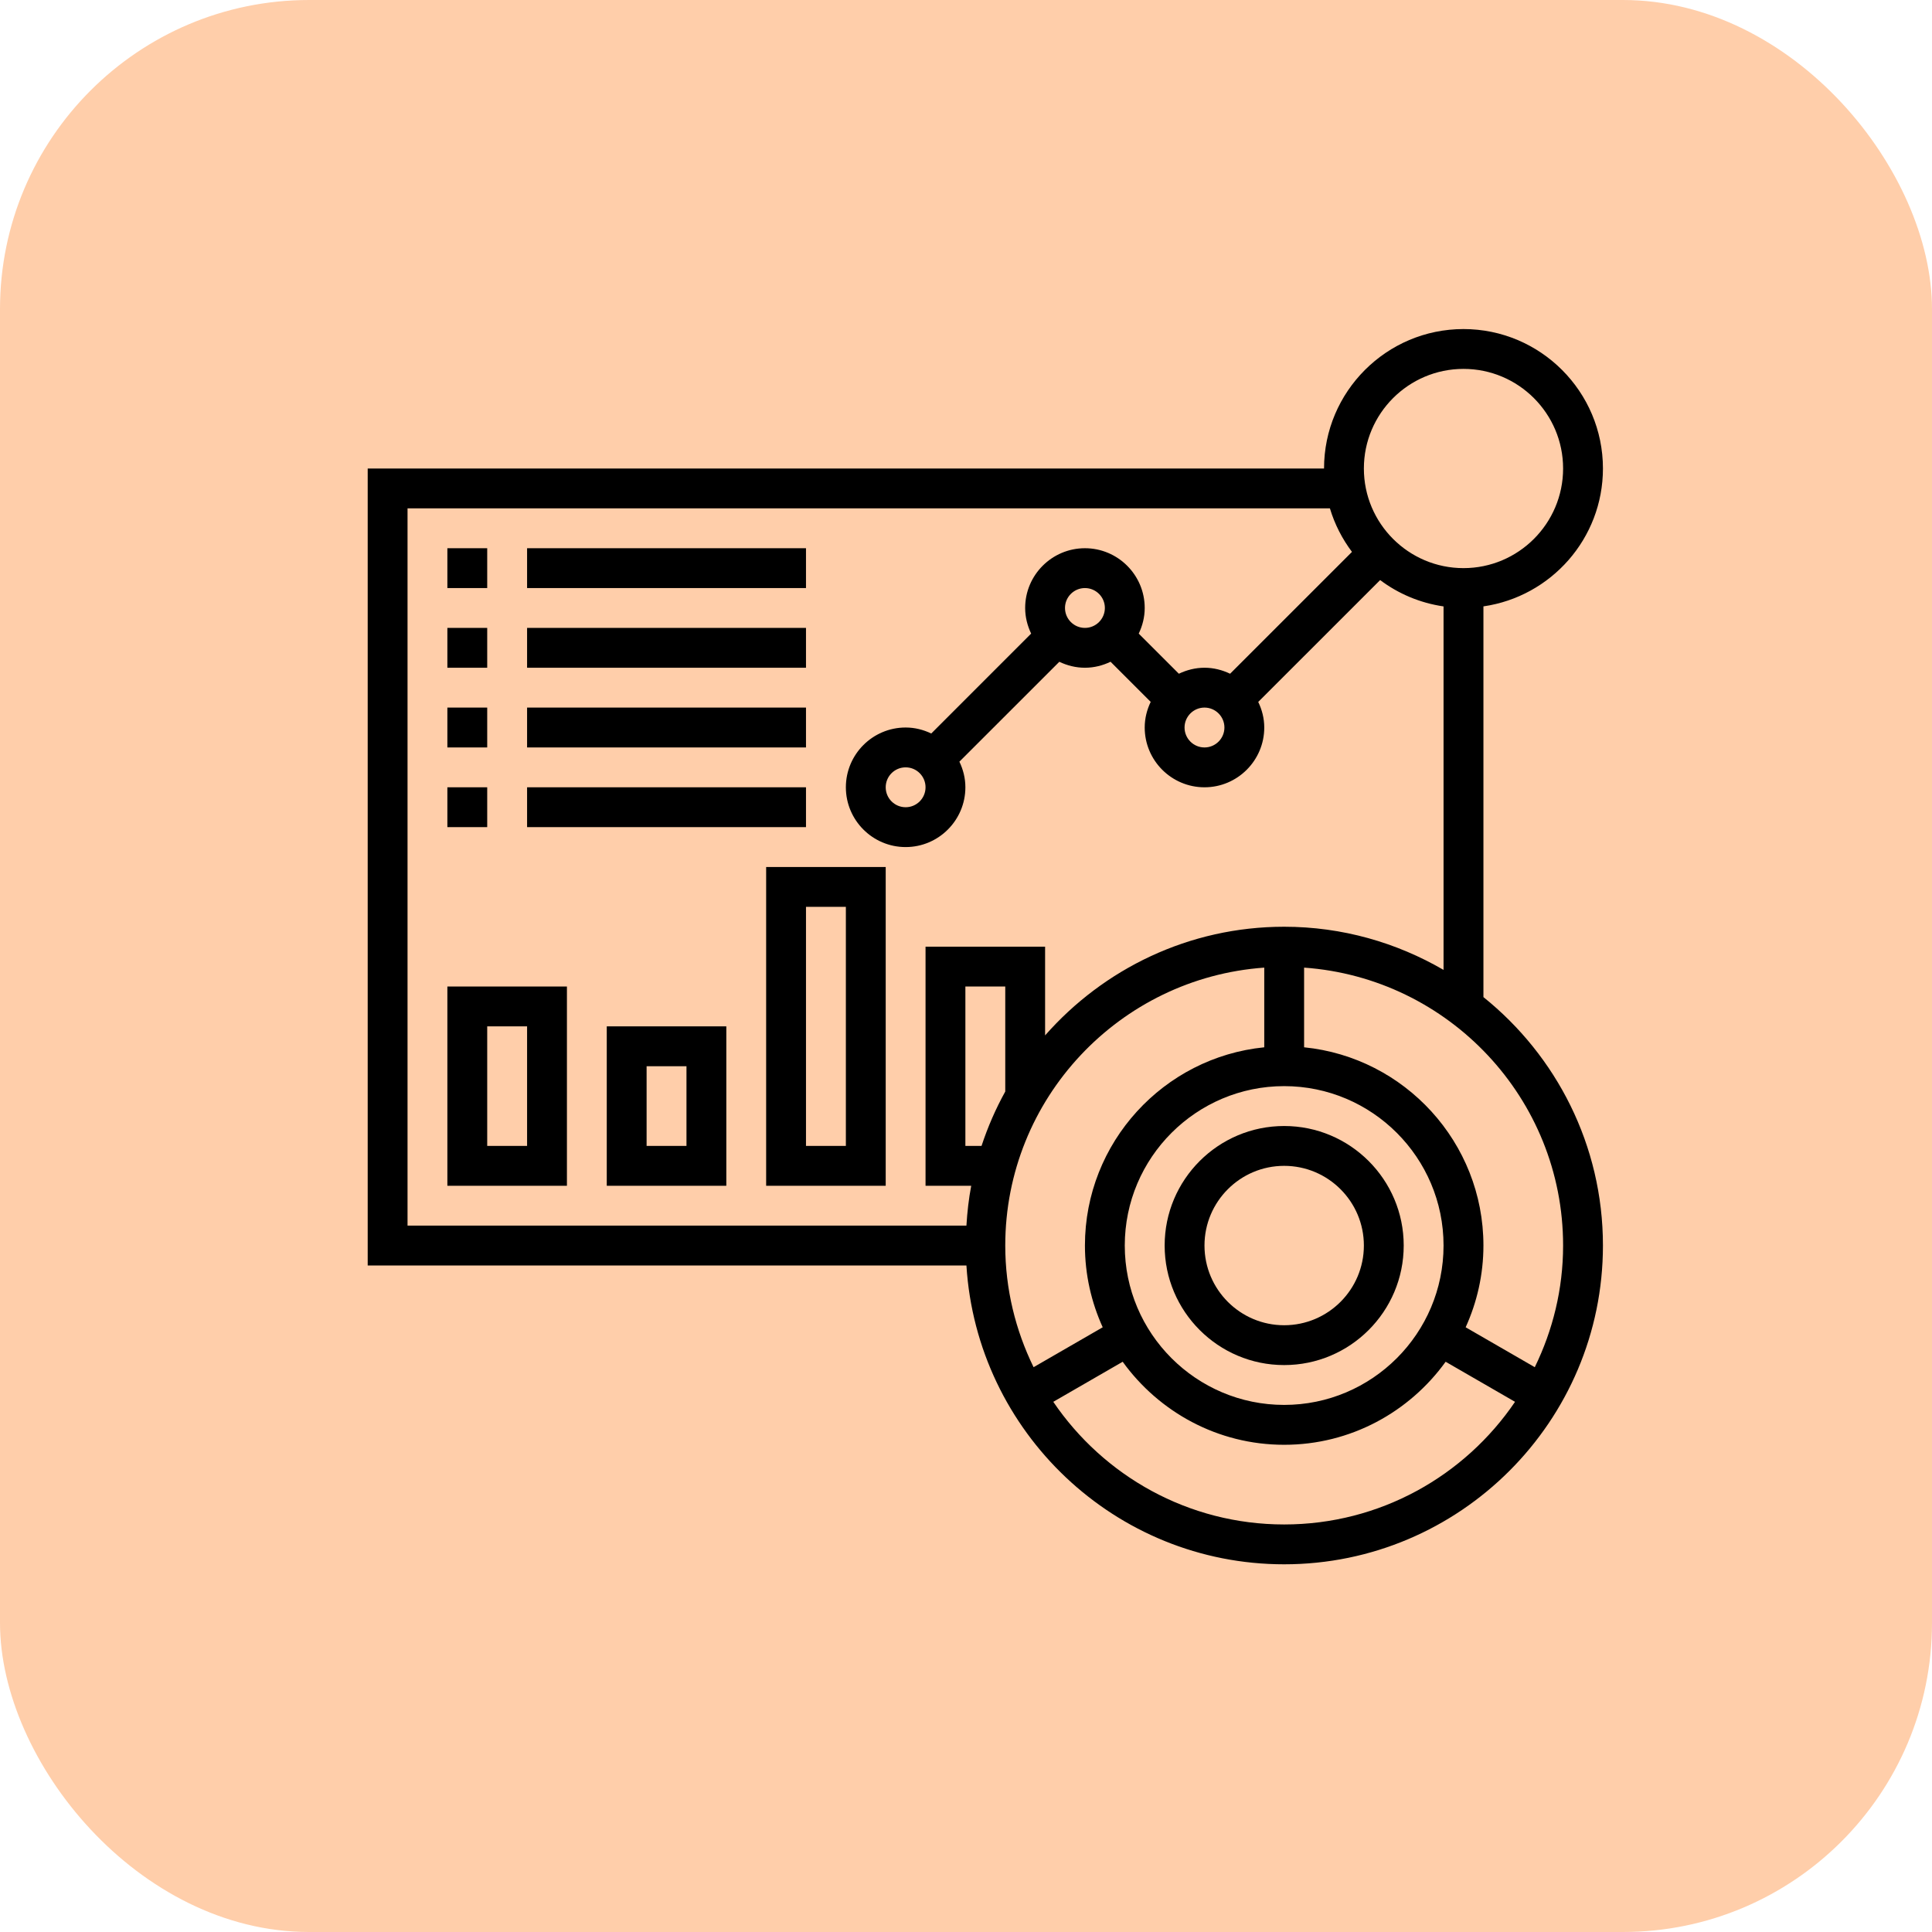
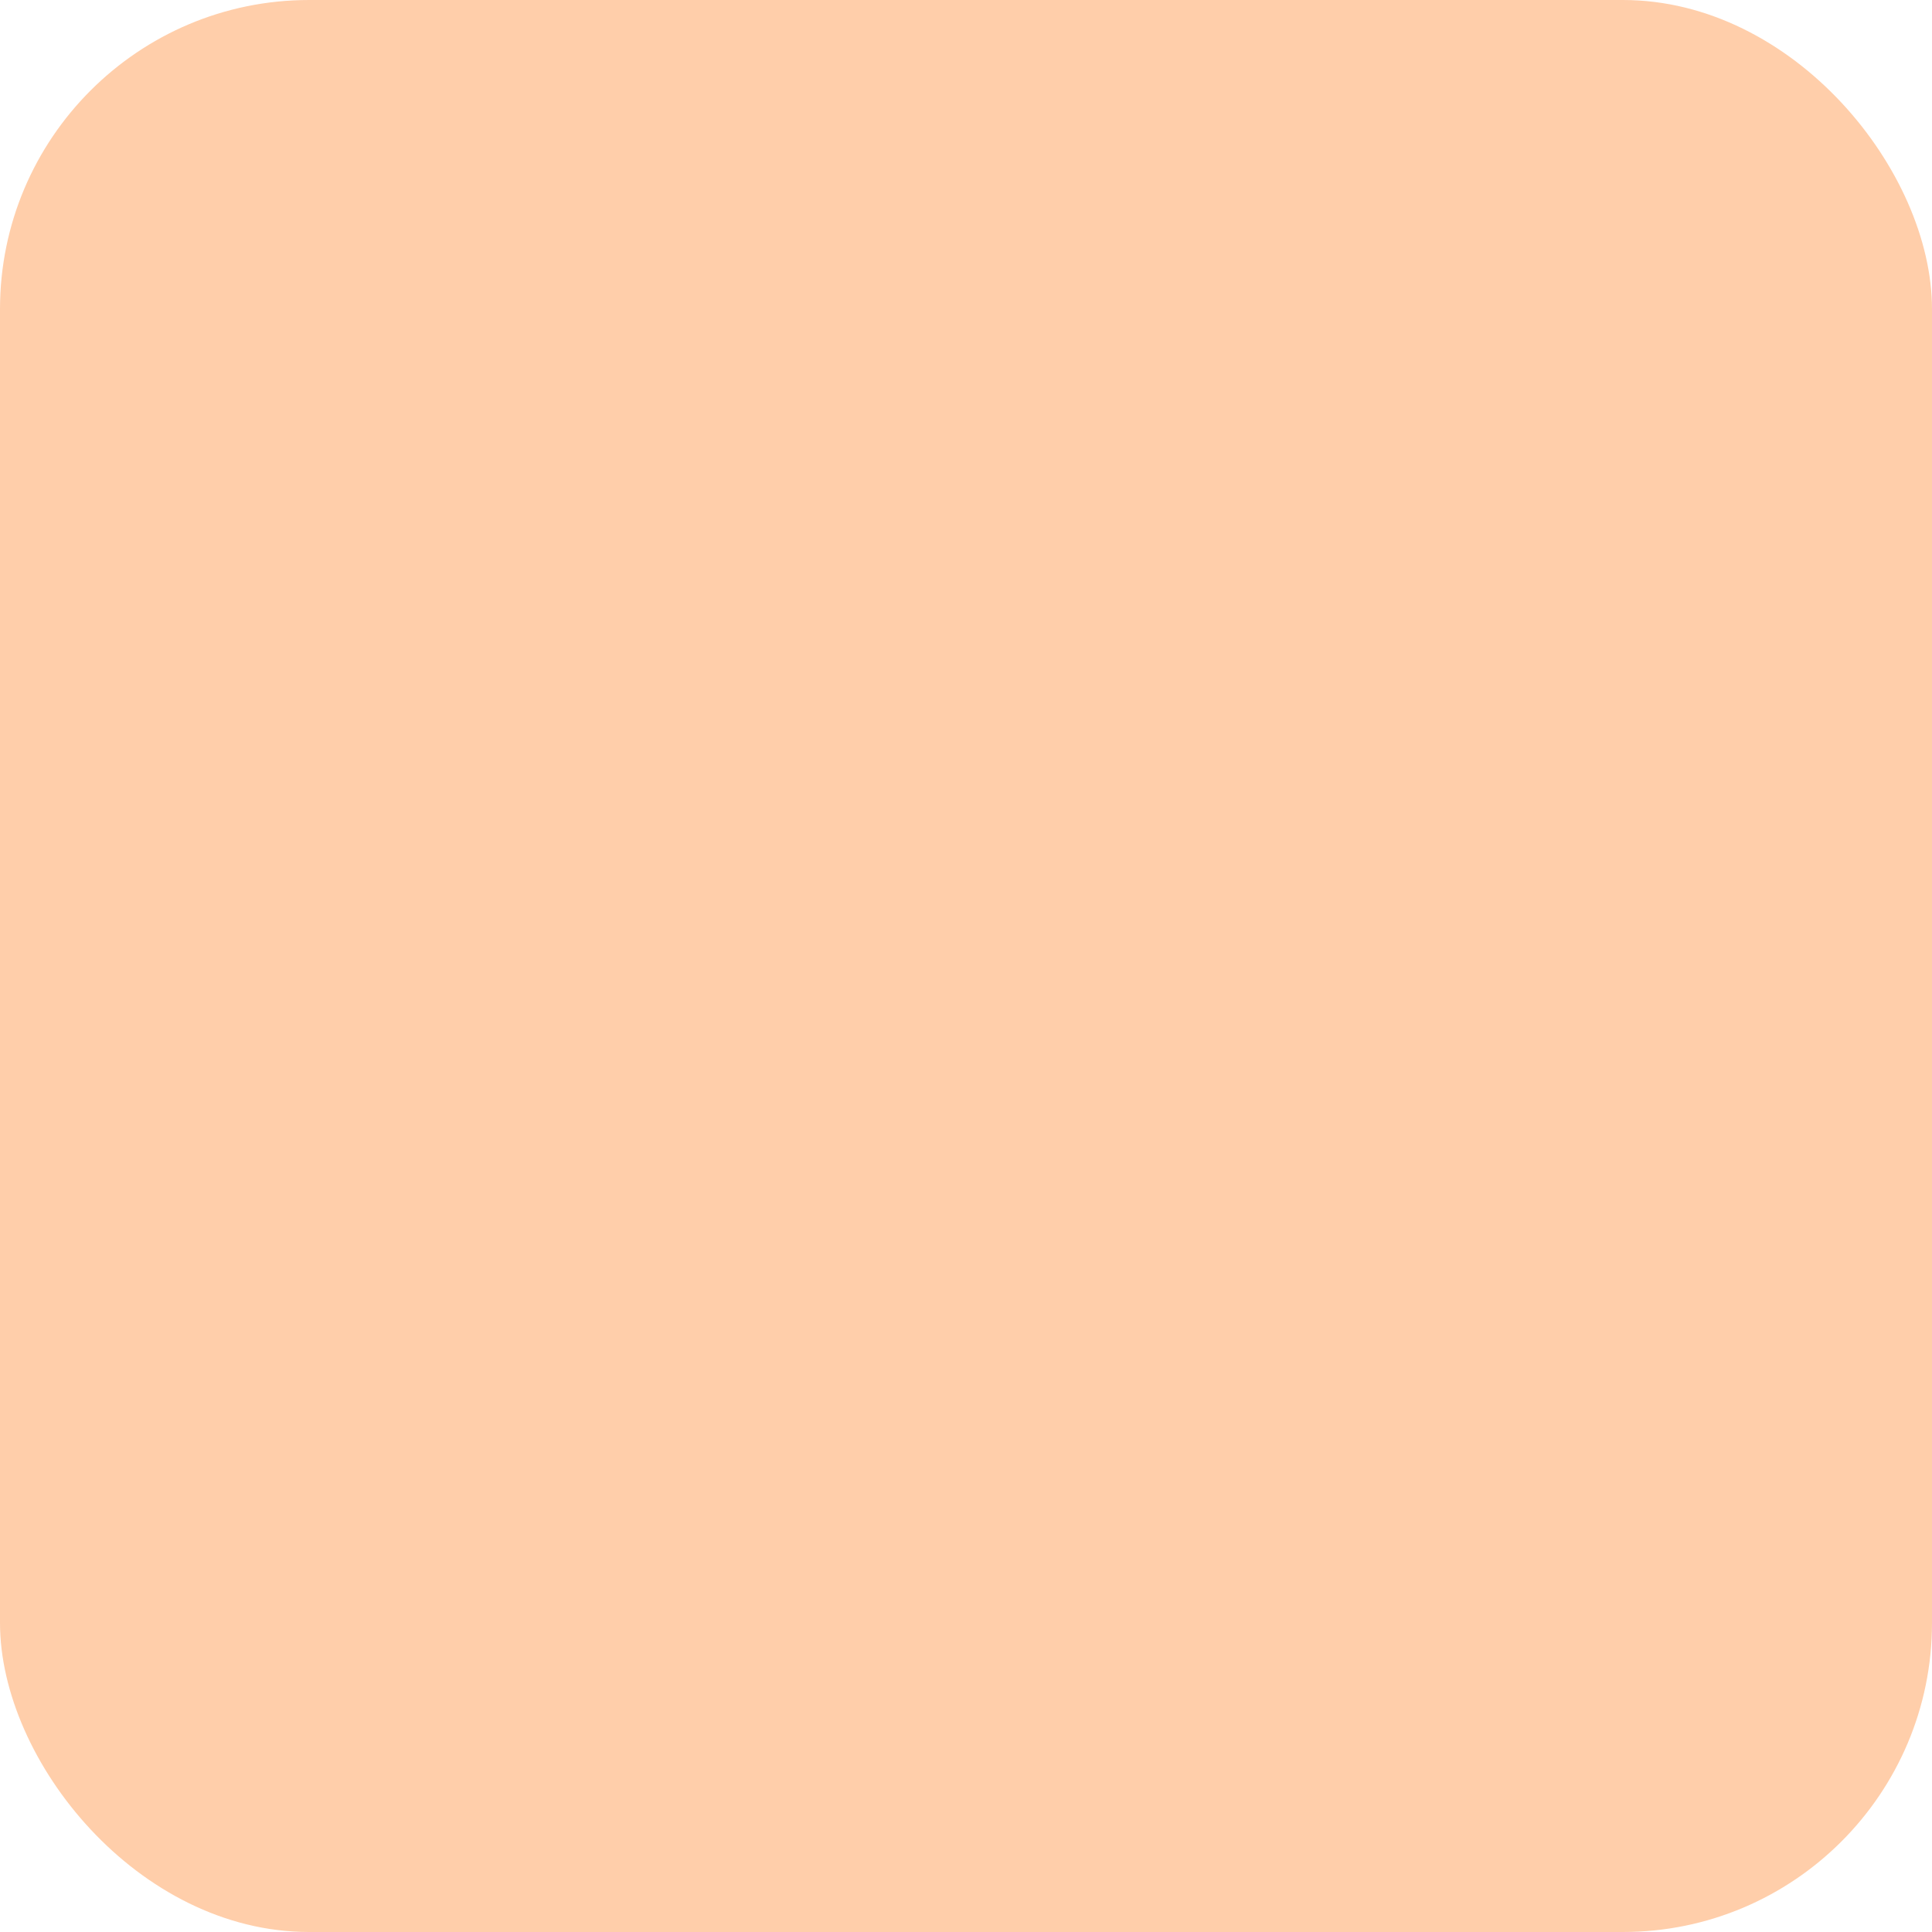
<svg xmlns="http://www.w3.org/2000/svg" width="50" height="50" viewBox="0 0 50 50" fill="none">
  <rect width="50" height="50" rx="8" fill="#FFCEAA" />
  <g clip-path="url(#clip0_565_51)">
-     <path d="M38.391 25.805V15.693C40.137 15.441 41.484 13.94 41.484 12.125C41.484 10.135 39.865 8.516 37.875 8.516C35.885 8.516 34.266 10.135 34.266 12.125H9.516V32.75H25.011C25.279 37.059 28.86 40.484 33.234 40.484C37.783 40.484 41.484 36.783 41.484 32.234C41.484 29.636 40.274 27.318 38.391 25.805ZM37.875 9.547C39.297 9.547 40.453 10.703 40.453 12.125C40.453 13.547 39.297 14.703 37.875 14.703C36.453 14.703 35.297 13.547 35.297 12.125C35.297 10.703 36.453 9.547 37.875 9.547ZM10.547 13.156H34.418C34.541 13.568 34.737 13.947 34.989 14.283L31.835 17.436C31.633 17.34 31.41 17.281 31.172 17.281C30.934 17.281 30.711 17.34 30.509 17.436L29.47 16.398C29.567 16.195 29.625 15.973 29.625 15.734C29.625 14.882 28.931 14.188 28.078 14.188C27.225 14.188 26.531 14.882 26.531 15.734C26.531 15.973 26.59 16.195 26.686 16.397L24.101 18.983C23.898 18.886 23.676 18.828 23.438 18.828C22.585 18.828 21.891 19.522 21.891 20.375C21.891 21.228 22.585 21.922 23.438 21.922C24.29 21.922 24.984 21.228 24.984 20.375C24.984 20.137 24.926 19.914 24.829 19.712L27.415 17.127C27.617 17.223 27.84 17.281 28.078 17.281C28.316 17.281 28.539 17.223 28.741 17.126L29.78 18.165C29.683 18.367 29.625 18.59 29.625 18.828C29.625 19.681 30.319 20.375 31.172 20.375C32.025 20.375 32.719 19.681 32.719 18.828C32.719 18.59 32.66 18.367 32.563 18.166L35.718 15.012C36.189 15.366 36.749 15.605 37.359 15.694V25.101C36.144 24.395 34.738 23.984 33.234 23.984C30.77 23.984 28.56 25.076 27.047 26.796V24.5H23.953V30.688H25.135C25.071 31.024 25.032 31.369 25.011 31.719H10.547V13.156ZM31.172 18.312C31.456 18.312 31.688 18.544 31.688 18.828C31.688 19.113 31.456 19.344 31.172 19.344C30.888 19.344 30.656 19.113 30.656 18.828C30.656 18.544 30.888 18.312 31.172 18.312ZM27.562 15.734C27.562 15.45 27.794 15.219 28.078 15.219C28.362 15.219 28.594 15.45 28.594 15.734C28.594 16.019 28.362 16.25 28.078 16.25C27.794 16.25 27.562 16.019 27.562 15.734ZM23.953 20.375C23.953 20.66 23.722 20.891 23.438 20.891C23.153 20.891 22.922 20.66 22.922 20.375C22.922 20.09 23.153 19.859 23.438 19.859C23.722 19.859 23.953 20.09 23.953 20.375ZM33.234 36.359C30.96 36.359 29.109 34.509 29.109 32.234C29.109 29.96 30.96 28.109 33.234 28.109C35.509 28.109 37.359 29.96 37.359 32.234C37.359 34.509 35.509 36.359 33.234 36.359ZM26.016 28.249C25.769 28.695 25.564 29.165 25.402 29.656H24.984V25.531H26.016V28.249ZM32.719 25.042V27.104C30.117 27.364 28.078 29.566 28.078 32.234C28.078 32.989 28.245 33.704 28.538 34.35L26.749 35.383C26.284 34.43 26.016 33.364 26.016 32.234C26.016 28.428 28.979 25.308 32.719 25.042ZM33.234 39.453C30.752 39.453 28.559 38.194 27.259 36.279L29.055 35.242C29.993 36.541 31.514 37.391 33.234 37.391C34.955 37.391 36.476 36.541 37.413 35.242L39.209 36.279C37.91 38.194 35.717 39.453 33.234 39.453V39.453ZM39.72 35.383L37.931 34.35C38.224 33.704 38.391 32.989 38.391 32.234C38.391 29.566 36.352 27.364 33.75 27.104V25.042C37.49 25.308 40.453 28.428 40.453 32.234C40.453 33.364 40.185 34.43 39.72 35.383Z" fill="black" />
-     <path d="M33.234 29.141C31.528 29.141 30.141 30.528 30.141 32.234C30.141 33.941 31.528 35.328 33.234 35.328C34.941 35.328 36.328 33.941 36.328 32.234C36.328 30.528 34.941 29.141 33.234 29.141ZM33.234 34.297C32.097 34.297 31.172 33.372 31.172 32.234C31.172 31.097 32.097 30.172 33.234 30.172C34.372 30.172 35.297 31.097 35.297 32.234C35.297 33.372 34.372 34.297 33.234 34.297Z" fill="black" />
+     <path d="M38.391 25.805V15.693C40.137 15.441 41.484 13.94 41.484 12.125C41.484 10.135 39.865 8.516 37.875 8.516C35.885 8.516 34.266 10.135 34.266 12.125H9.516V32.75H25.011C25.279 37.059 28.86 40.484 33.234 40.484C37.783 40.484 41.484 36.783 41.484 32.234C41.484 29.636 40.274 27.318 38.391 25.805ZM37.875 9.547C39.297 9.547 40.453 10.703 40.453 12.125C40.453 13.547 39.297 14.703 37.875 14.703C36.453 14.703 35.297 13.547 35.297 12.125C35.297 10.703 36.453 9.547 37.875 9.547ZM10.547 13.156H34.418C34.541 13.568 34.737 13.947 34.989 14.283L31.835 17.436C31.633 17.34 31.41 17.281 31.172 17.281C30.934 17.281 30.711 17.34 30.509 17.436L29.47 16.398C29.567 16.195 29.625 15.973 29.625 15.734C29.625 14.882 28.931 14.188 28.078 14.188C27.225 14.188 26.531 14.882 26.531 15.734C26.531 15.973 26.59 16.195 26.686 16.397L24.101 18.983C23.898 18.886 23.676 18.828 23.438 18.828C22.585 18.828 21.891 19.522 21.891 20.375C21.891 21.228 22.585 21.922 23.438 21.922C24.29 21.922 24.984 21.228 24.984 20.375C24.984 20.137 24.926 19.914 24.829 19.712L27.415 17.127C28.316 17.281 28.539 17.223 28.741 17.126L29.78 18.165C29.683 18.367 29.625 18.59 29.625 18.828C29.625 19.681 30.319 20.375 31.172 20.375C32.025 20.375 32.719 19.681 32.719 18.828C32.719 18.59 32.66 18.367 32.563 18.166L35.718 15.012C36.189 15.366 36.749 15.605 37.359 15.694V25.101C36.144 24.395 34.738 23.984 33.234 23.984C30.77 23.984 28.56 25.076 27.047 26.796V24.5H23.953V30.688H25.135C25.071 31.024 25.032 31.369 25.011 31.719H10.547V13.156ZM31.172 18.312C31.456 18.312 31.688 18.544 31.688 18.828C31.688 19.113 31.456 19.344 31.172 19.344C30.888 19.344 30.656 19.113 30.656 18.828C30.656 18.544 30.888 18.312 31.172 18.312ZM27.562 15.734C27.562 15.45 27.794 15.219 28.078 15.219C28.362 15.219 28.594 15.45 28.594 15.734C28.594 16.019 28.362 16.25 28.078 16.25C27.794 16.25 27.562 16.019 27.562 15.734ZM23.953 20.375C23.953 20.66 23.722 20.891 23.438 20.891C23.153 20.891 22.922 20.66 22.922 20.375C22.922 20.09 23.153 19.859 23.438 19.859C23.722 19.859 23.953 20.09 23.953 20.375ZM33.234 36.359C30.96 36.359 29.109 34.509 29.109 32.234C29.109 29.96 30.96 28.109 33.234 28.109C35.509 28.109 37.359 29.96 37.359 32.234C37.359 34.509 35.509 36.359 33.234 36.359ZM26.016 28.249C25.769 28.695 25.564 29.165 25.402 29.656H24.984V25.531H26.016V28.249ZM32.719 25.042V27.104C30.117 27.364 28.078 29.566 28.078 32.234C28.078 32.989 28.245 33.704 28.538 34.35L26.749 35.383C26.284 34.43 26.016 33.364 26.016 32.234C26.016 28.428 28.979 25.308 32.719 25.042ZM33.234 39.453C30.752 39.453 28.559 38.194 27.259 36.279L29.055 35.242C29.993 36.541 31.514 37.391 33.234 37.391C34.955 37.391 36.476 36.541 37.413 35.242L39.209 36.279C37.91 38.194 35.717 39.453 33.234 39.453V39.453ZM39.72 35.383L37.931 34.35C38.224 33.704 38.391 32.989 38.391 32.234C38.391 29.566 36.352 27.364 33.75 27.104V25.042C37.49 25.308 40.453 28.428 40.453 32.234C40.453 33.364 40.185 34.43 39.72 35.383Z" fill="black" />
    <path d="M11.578 14.188H12.609V15.219H11.578V14.188Z" fill="black" />
    <path d="M13.641 14.188H20.859V15.219H13.641V14.188Z" fill="black" />
    <path d="M11.578 16.25H12.609V17.281H11.578V16.25Z" fill="black" />
    <path d="M13.641 16.25H20.859V17.281H13.641V16.25Z" fill="black" />
-     <path d="M11.578 18.312H12.609V19.344H11.578V18.312Z" fill="black" />
-     <path d="M13.641 18.312H20.859V19.344H13.641V18.312Z" fill="black" />
    <path d="M11.578 20.375H12.609V21.406H11.578V20.375Z" fill="black" />
-     <path d="M13.641 20.375H20.859V21.406H13.641V20.375Z" fill="black" />
    <path d="M11.578 30.688H14.672V25.531H11.578V30.688ZM12.609 26.562H13.641V29.656H12.609V26.562Z" fill="black" />
    <path d="M15.703 30.688H18.797V26.562H15.703V30.688ZM16.734 27.594H17.766V29.656H16.734V27.594Z" fill="black" />
    <path d="M19.828 30.688H22.922V22.438H19.828V30.688ZM20.859 23.469H21.891V29.656H20.859V23.469Z" fill="black" />
  </g>
  <defs>
    <clipPath id="clip0_565_51">
-       <rect width="33" height="33" fill="white" transform="translate(9 8)" />
-     </clipPath>
+       </clipPath>
  </defs>
</svg>